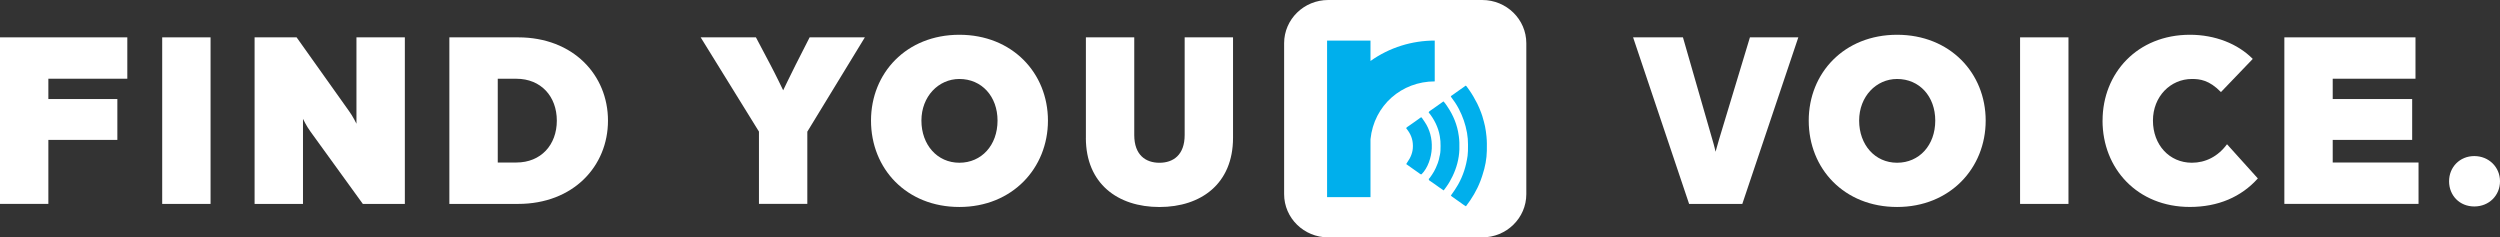
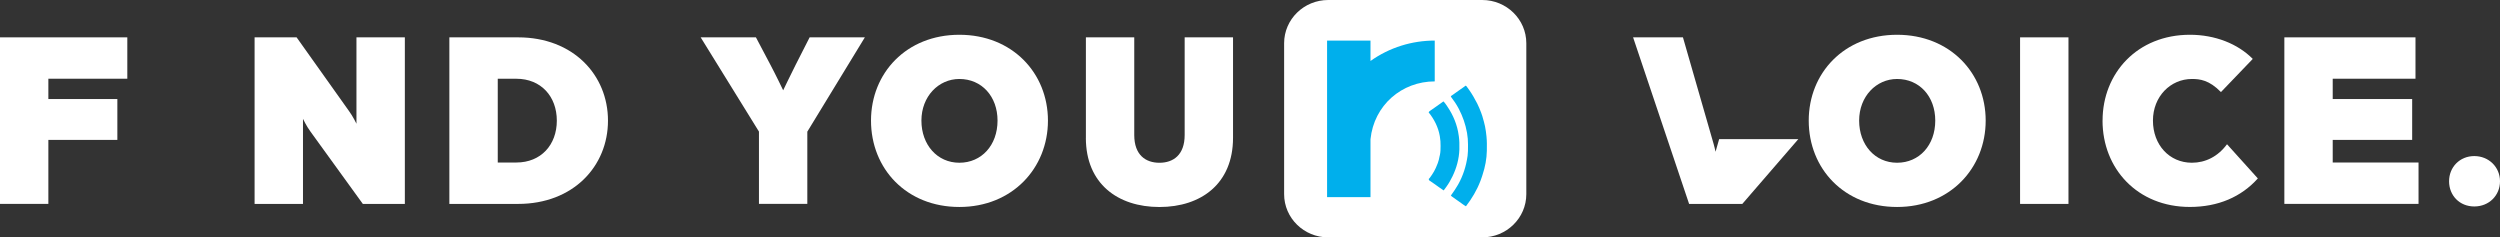
<svg xmlns="http://www.w3.org/2000/svg" width="1264" height="120" viewBox="0 0 1264 120" fill="none">
  <rect x="0" y="0" width="1264" height="120" fill="#333333" stroke="none" />
  <g clip-path="url(#clip0_2151_853)">
    <path d="M0 18.884H64.369V39.801H24.451V50.074H59.334V70.732H24.451V103.083H0V18.884Z" fill="white" />
-     <path d="M82.008 18.884H106.459V103.099H82.008V18.884Z" fill="white" />
    <path d="M128.721 18.884H149.963L176.487 56.186C178.413 58.782 180.223 62.556 180.223 62.556V18.884H204.69V103.099H183.448L156.923 66.459C154.998 63.862 153.188 60.089 153.188 60.089V103.099H128.721V18.884Z" fill="white" />
    <path d="M227.199 18.884H261.951C289.89 18.884 307.397 37.995 307.397 60.992C307.397 83.989 289.89 103.099 261.951 103.099H227.199V18.884ZM261.062 82.166C273.551 82.166 281.531 73.2 281.531 60.992C281.531 48.784 273.551 39.817 261.062 39.817H251.667V82.183H261.062V82.166Z" fill="white" />
    <path d="M383.746 66.572L354.26 18.885H382.199L389.538 32.786C392.236 37.85 395.971 45.656 395.971 45.656C395.971 45.656 399.706 37.866 402.273 32.786L409.349 18.885H437.272L408.18 66.572V103.083H383.729V66.572H383.746Z" fill="white" />
    <path d="M440.381 60.976C440.381 36.931 458.283 17.579 485.054 17.579C511.825 17.579 529.843 36.947 529.843 60.976C529.843 85.005 511.825 104.648 485.054 104.648C458.283 104.648 440.381 85.279 440.381 60.976ZM504.355 60.976C504.355 48.752 496.375 39.93 485.054 39.93C474.507 39.93 465.868 48.768 465.868 60.976C465.868 73.184 473.849 82.28 485.054 82.28C496.26 82.28 504.355 73.442 504.355 60.976Z" fill="white" />
    <path d="M549.028 69.684V18.884H573.479V68.265C573.479 78.409 579.271 82.295 586.215 82.295C593.158 82.295 598.967 78.393 598.967 68.265V18.884H623.418V69.7C623.418 92.826 607.326 104.663 586.215 104.663C565.104 104.663 549.012 92.842 549.012 69.7L549.028 69.684Z" fill="white" />
-     <path d="M825.676 18.884H850.9L865.709 70.345C866.746 73.716 867.387 76.716 867.387 76.716C867.387 76.716 868.292 73.474 869.197 70.345L884.763 18.884H909.231L880.913 103.099H854.01L825.692 18.884H825.676Z" fill="white" />
+     <path d="M825.676 18.884H850.9L865.709 70.345C866.746 73.716 867.387 76.716 867.387 76.716C867.387 76.716 868.292 73.474 869.197 70.345H909.231L880.913 103.099H854.01L825.692 18.884H825.676Z" fill="white" />
    <path d="M914.494 60.976C914.494 36.931 932.396 17.579 959.167 17.579C985.938 17.579 1003.96 36.947 1003.96 60.976C1003.96 85.005 985.938 104.648 959.167 104.648C932.396 104.648 914.494 85.279 914.494 60.976ZM978.468 60.976C978.468 48.752 970.488 39.93 959.167 39.93C948.62 39.93 939.982 48.768 939.982 60.976C939.982 73.184 947.962 82.28 959.167 82.28C970.373 82.28 978.468 73.442 978.468 60.976Z" fill="white" />
    <path d="M1021.35 18.884H1045.82V103.099H1021.35V18.884Z" fill="white" />
    <path d="M1063.06 60.976C1063.06 36.931 1080.7 17.578 1107.21 17.578C1119.96 17.578 1131.41 22.126 1139 29.787L1122.91 46.559C1116.98 40.446 1112.23 39.93 1108.23 39.93C1097.42 39.93 1088.53 48.768 1088.53 60.976C1088.53 73.184 1096.78 82.279 1108.23 82.279C1115.06 82.279 1121.36 79.167 1125.98 72.926L1141.56 90.214C1133.19 99.567 1121.47 104.631 1107.19 104.631C1080.67 104.631 1063.04 85.263 1063.04 60.96L1063.06 60.976Z" fill="white" />
    <path d="M1154.97 18.884H1221.27V39.801H1179.42V50.074H1219.59V70.732H1179.42V82.166H1222.81V103.083H1154.97V18.884Z" fill="white" />
    <path d="M1238.25 91.649C1238.25 84.505 1243.66 78.909 1251 78.909C1258.34 78.909 1264 84.489 1264 91.649C1264 98.809 1258.47 104.389 1251 104.389C1243.53 104.389 1238.25 98.809 1238.25 91.649Z" fill="white" />
    <path d="M671.548 0H749.409C761.717 0 771.705 9.789 771.705 21.852V98.164C771.705 110.227 761.717 120.016 749.409 120.016H671.548C659.24 120.016 649.252 110.227 649.252 98.164V21.852C649.252 9.789 659.24 0 671.548 0Z" fill="white" />
    <path d="M740.985 43.318C741.314 43.431 741.363 43.479 741.561 43.753L741.725 43.963L741.89 44.205L742.071 44.447C742.252 44.705 742.433 44.946 742.614 45.205L742.779 45.43C744.292 47.575 745.592 49.849 746.793 52.187L746.925 52.445C747.665 53.881 748.241 55.364 748.817 56.864L748.916 57.122C749.344 58.219 749.656 59.332 749.953 60.461C750.035 60.783 750.134 61.089 750.232 61.412C750.446 62.17 750.627 62.944 750.792 63.718L750.841 63.944C751.17 65.557 751.384 67.185 751.549 68.83L751.582 69.169C751.812 71.411 751.779 73.652 751.746 75.91V76.265C751.68 80.264 750.874 84.506 749.591 88.312C749.492 88.602 749.41 88.876 749.327 89.166C749.097 89.908 748.834 90.634 748.554 91.36L748.472 91.569C746.711 96.165 744.194 100.374 741.183 104.293C740.607 103.987 740.097 103.632 739.57 103.261L739.06 102.89L738.797 102.697C738.402 102.423 738.007 102.132 737.612 101.858L737.382 101.697C737.069 101.471 736.773 101.261 736.46 101.052C735.407 100.31 734.639 99.762 734.157 99.407L733.877 99.197C733.734 99.079 733.63 98.955 733.564 98.826L733.795 98.52C734.996 96.875 736.131 95.214 737.135 93.456L737.283 93.198C739.784 88.731 741.281 83.957 741.989 78.926L742.022 78.684C742.219 77.136 742.236 75.588 742.219 74.023C742.219 73.668 742.219 73.314 742.219 72.959C742.219 71.072 742.087 69.25 741.758 67.395L741.693 67.008C740.936 62.799 739.586 58.912 737.612 55.106L737.464 54.832C736.411 52.8 735.094 50.897 733.696 49.059C733.586 48.908 733.531 48.763 733.531 48.623C733.778 48.446 734.025 48.269 734.272 48.107C734.436 47.994 734.584 47.898 734.749 47.785L734.996 47.607C735.407 47.317 735.818 47.027 736.23 46.72C736.888 46.237 737.563 45.769 738.237 45.301C738.681 44.995 739.126 44.672 739.57 44.366L739.8 44.205L740.031 44.043L740.245 43.898C740.409 43.769 740.574 43.64 740.722 43.511L740.936 43.35L740.985 43.318Z" fill="#00AFEC" />
    <path d="M729.813 51.284C730.274 51.703 730.603 52.171 730.965 52.671L731.146 52.929C731.31 53.171 731.491 53.429 731.656 53.671L731.787 53.864C734.749 58.187 736.839 63.267 737.513 68.443C737.53 68.621 737.563 68.814 737.596 68.992C737.892 71.088 737.908 73.168 737.859 75.265V75.636C737.694 80.264 736.444 84.925 734.404 89.102L734.305 89.295C733.482 90.989 732.561 92.65 731.458 94.182L731.327 94.375C731.03 94.778 730.734 95.181 730.438 95.585L729.928 96.278C729.253 95.875 728.612 95.44 728.003 94.972C727.427 94.537 726.851 94.133 726.259 93.73C725.814 93.424 725.387 93.117 724.942 92.795C724.531 92.504 724.12 92.214 723.708 91.94L723.445 91.763C723.281 91.65 723.116 91.537 722.951 91.424L722.738 91.263L722.54 91.134C722.452 91.037 722.408 90.854 722.408 90.585C722.408 90.317 722.491 90.198 722.655 90.231L722.82 90.021L723.001 89.795C723.725 88.844 724.35 87.844 724.959 86.812L725.074 86.618C725.732 85.505 726.209 84.312 726.687 83.103C726.769 82.893 726.868 82.667 726.95 82.457C727.394 81.361 727.608 80.2 727.838 79.055C727.888 78.813 727.954 78.571 728.019 78.329C728.332 76.894 728.348 75.442 728.348 73.975V73.652C728.348 72.136 728.299 70.669 728.019 69.185L727.937 68.685C727.18 64.347 725.123 60.251 722.326 56.832C722.458 56.509 722.606 56.348 722.886 56.154L723.1 55.993L723.33 55.832L723.84 55.477L724.103 55.3C724.498 55.026 724.877 54.752 725.271 54.477L725.732 54.155L725.963 53.993L729.846 51.236L729.813 51.284Z" fill="#00AFEC" />
-     <path d="M718.738 59.348C718.837 59.444 718.93 59.568 719.018 59.719L719.182 59.961L719.347 60.218L719.528 60.477C719.643 60.654 719.758 60.831 719.89 61.009C720.022 61.202 720.17 61.412 720.301 61.605C722.951 65.476 724.119 70.169 723.905 74.797V75.088C723.691 79.506 721.98 84.909 718.722 88.134C718.31 88.134 718.245 88.134 717.932 87.892L717.718 87.731L717.488 87.553L716.994 87.199L716.731 87.021C716.352 86.747 715.957 86.457 715.563 86.199L715.102 85.876L714.871 85.715L710.988 82.957C711.136 82.667 711.301 82.393 711.482 82.135C713.259 79.635 714.378 77.007 714.361 73.926V73.555C714.328 70.33 713.193 67.572 711.136 65.073L710.988 64.831C711.103 64.508 711.153 64.46 711.433 64.266L711.646 64.105L711.893 63.944L712.403 63.589L712.667 63.412C713.062 63.138 713.456 62.863 713.835 62.589L714.296 62.267L714.526 62.105L715.217 61.621L715.447 61.46C715.595 61.347 715.744 61.251 715.892 61.138C716.287 60.847 716.698 60.573 717.093 60.283L717.34 60.106C717.504 59.993 717.669 59.88 717.817 59.751L718.031 59.59L718.228 59.444C718.349 59.38 718.508 59.348 718.705 59.348" fill="#00AFEC" />
    <path d="M692.921 30.834V20.513H670.971V99.664H692.921V70.41C694.681 53.203 708.717 41.156 725.401 41.156V20.513C713.982 20.513 702.579 23.948 692.921 30.834Z" fill="#00AFEC" />
  </g>
  <defs>
    <clipPath id="clip0_2151_853">
      <rect width="1264" height="120" fill="white" />
    </clipPath>
  </defs>
</svg>